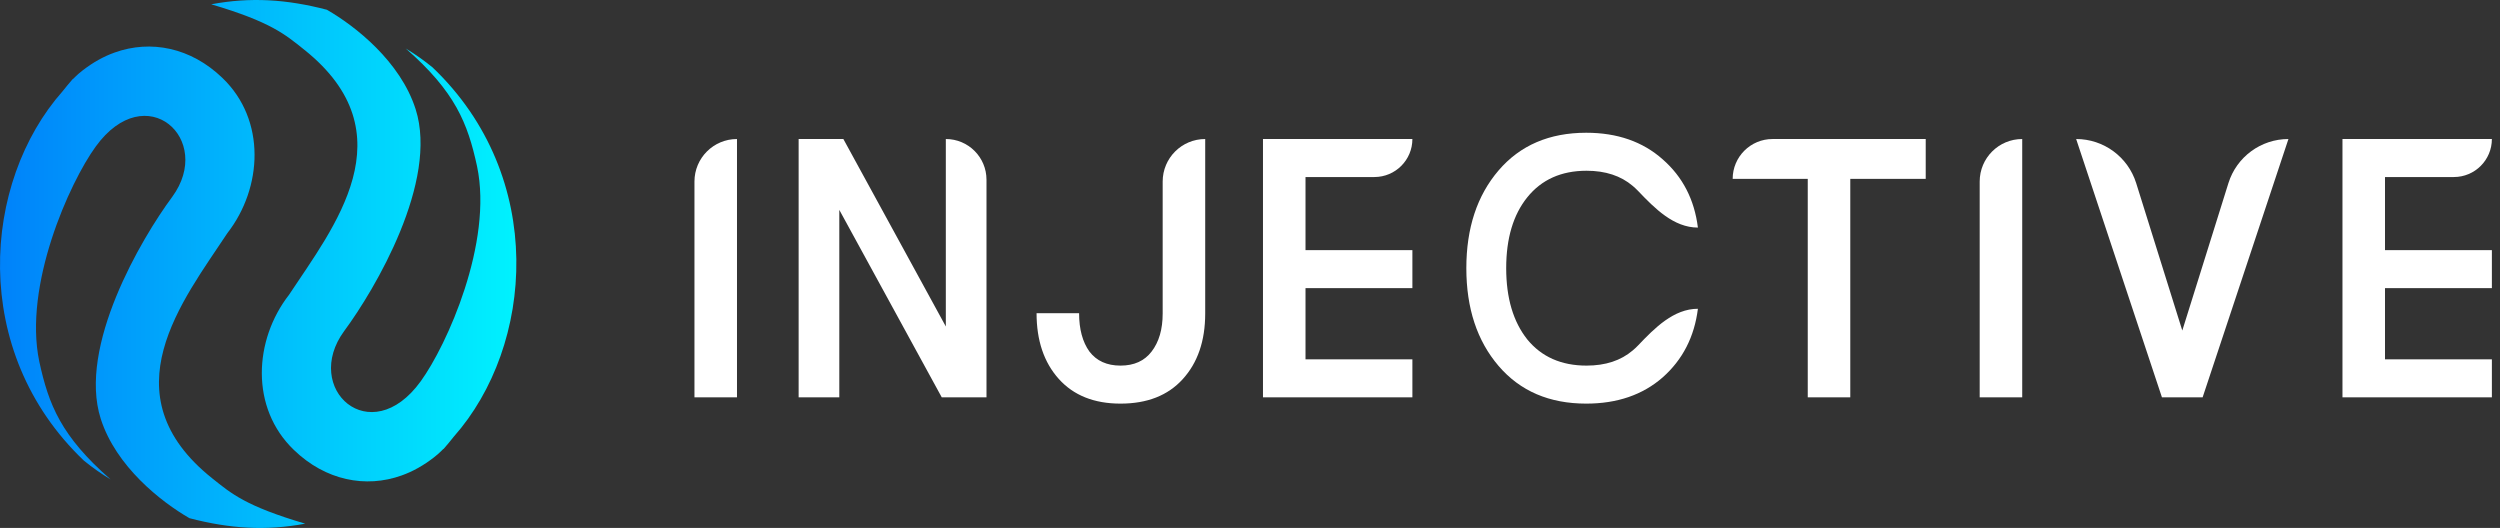
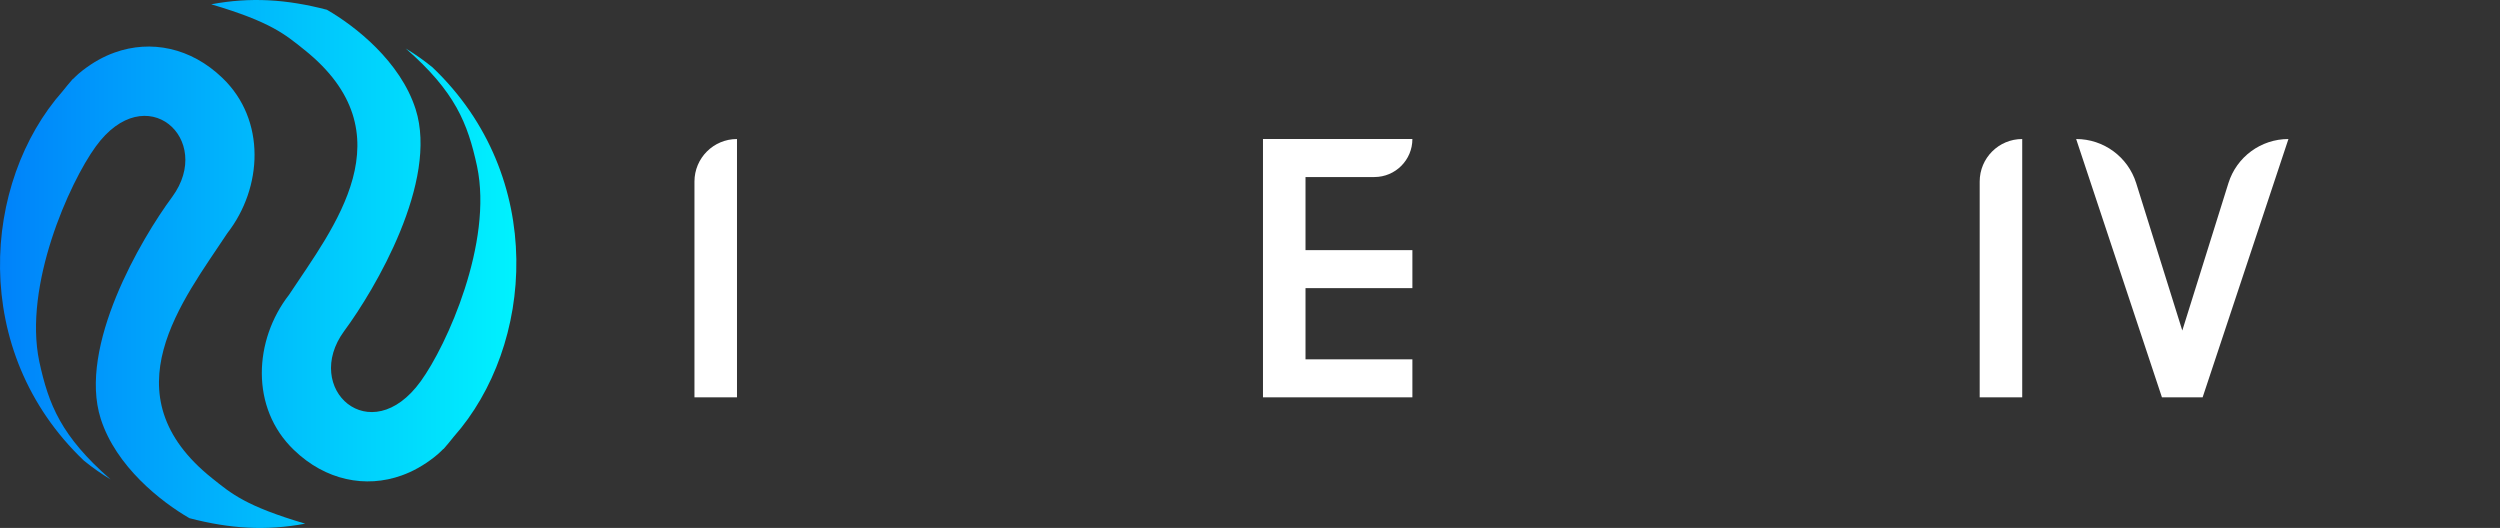
<svg xmlns="http://www.w3.org/2000/svg" width="161" height="34" viewBox="0 0 161 34" fill="none">
  <rect x="0" y="0" width="161" height="34" fill="#333333" stroke="none" />
  <g id="Group 306">
    <path id="Vector" d="M44.723 25.589V11.692C44.723 10.179 45.949 8.953 47.462 8.953V25.589H44.723Z" fill="white" />
-     <path id="Vector_2" d="M51.432 25.589V8.953H54.313L60.911 21.026V8.953C62.357 8.953 63.53 10.126 63.53 11.573V25.589H60.649L54.051 13.516V25.589H51.432Z" fill="white" />
-     <path id="Vector_3" d="M72.161 25.993C70.462 25.993 69.136 25.462 68.184 24.401C67.231 23.339 66.755 21.929 66.755 20.171H69.494C69.494 21.2 69.716 22.024 70.161 22.642C70.621 23.244 71.288 23.545 72.161 23.545C73.034 23.545 73.701 23.244 74.162 22.642C74.638 22.024 74.876 21.208 74.876 20.194V11.692C74.876 10.179 76.103 8.953 77.615 8.953V20.194C77.615 21.953 77.131 23.363 76.162 24.424C75.21 25.47 73.876 25.993 72.161 25.993Z" fill="white" />
    <path id="Vector_4" d="M81.336 8.953H90.958C90.958 10.305 89.862 11.401 88.51 11.401H84.075V16.107H90.958V18.554H84.075V23.141H90.958V25.589H81.336V16.107V11.401V8.953Z" fill="white" />
-     <path id="Vector_5" d="M150.855 8.953H160.477C160.477 10.305 159.382 11.401 158.029 11.401H153.594V16.107H160.477V18.554H153.594V23.141H160.477V25.589H150.855V16.107V11.401V8.953Z" fill="white" />
-     <path id="Vector_6" d="M102.153 25.993C99.778 25.993 97.897 25.185 96.511 23.569C95.125 21.952 94.432 19.853 94.432 17.271C94.432 14.688 95.125 12.589 96.511 10.973C97.897 9.357 99.778 8.549 102.153 8.549C104.148 8.549 105.788 9.119 107.075 10.26C108.362 11.385 109.119 12.85 109.345 14.656C107.787 14.656 106.567 13.424 105.493 12.296C105.383 12.182 105.267 12.073 105.145 11.971C104.381 11.321 103.391 10.996 102.175 10.996C100.548 10.996 99.275 11.567 98.356 12.708C97.451 13.832 96.999 15.354 96.999 17.271C96.999 19.188 97.451 20.717 98.356 21.858C99.275 22.982 100.548 23.545 102.175 23.545C103.391 23.545 104.381 23.22 105.145 22.57C105.267 22.468 105.383 22.36 105.493 22.245C106.567 21.117 107.787 19.885 109.345 19.885C109.119 21.691 108.362 23.165 107.075 24.305C105.788 25.43 104.148 25.993 102.153 25.993Z" fill="white" />
-     <path id="Vector_7" d="M116.419 25.589V11.52H111.584C111.584 10.102 112.733 8.953 114.151 8.953H124.016V11.52H119.158V25.589H116.419Z" fill="white" />
    <path id="Vector_8" d="M127.492 25.589V11.692C127.492 10.179 128.717 8.953 130.231 8.953V25.589H127.492Z" fill="white" />
    <path id="Vector_9" d="M139.229 25.589L133.704 8.953C135.476 8.953 137.041 10.104 137.57 11.794L140.54 21.287L143.51 11.794C144.038 10.104 145.604 8.953 147.375 8.953L141.849 25.589H139.229Z" fill="white" />
    <path id="Vector_10" d="M4.032 5.876C4.238 5.611 4.457 5.355 4.676 5.1C4.686 5.087 4.708 5.085 4.718 5.072C4.737 5.047 4.769 5.032 4.789 5.006L4.809 4.981C4.961 4.837 5.124 4.68 5.311 4.543C5.973 4.029 6.66 3.639 7.385 3.382C9.708 2.548 12.295 3.062 14.324 5.02C17.157 7.735 16.903 12.108 14.642 15.015C11.784 19.348 6.874 25.393 13.673 30.809C14.895 31.783 15.802 32.586 19.653 33.724C17.134 34.198 14.799 34.05 12.2 33.371C10.362 32.31 7.471 30.039 6.488 26.971C5.001 22.318 9.104 15.362 11.087 12.683C13.81 8.976 9.405 4.962 6.161 9.443C4.466 11.778 1.5 18.386 2.531 23.287C3.133 26.066 3.937 28.092 7.122 30.875C6.531 30.519 5.958 30.115 5.401 29.663C-1.999 22.615 -1.14 11.718 4.032 5.876Z" fill="url(#paint0_linear_1169_633)" />
    <path id="Vector_11" d="M29.222 28.124C29.016 28.389 28.797 28.645 28.578 28.9C28.568 28.913 28.546 28.915 28.536 28.928C28.517 28.953 28.485 28.968 28.465 28.994L28.445 29.019C28.293 29.163 28.131 29.32 27.944 29.457C27.281 29.971 26.594 30.361 25.87 30.618C23.546 31.452 20.959 30.938 18.93 28.98C16.098 26.265 16.351 21.892 18.613 18.985C21.47 14.652 26.38 8.607 19.581 3.191C18.359 2.217 17.452 1.414 13.602 0.277C16.12 -0.198 18.455 -0.05 21.054 0.629C22.893 1.69 25.783 3.961 26.766 7.03C28.253 11.682 24.15 18.638 22.167 21.317C19.444 25.024 23.85 29.038 27.093 24.557C28.788 22.222 31.754 15.614 30.723 10.713C30.121 7.934 29.317 5.908 26.133 3.125C26.723 3.481 27.297 3.885 27.853 4.337C35.253 11.385 34.395 22.282 29.222 28.124Z" fill="url(#paint1_linear_1169_633)" />
  </g>
  <defs>
    <linearGradient id="paint0_linear_1169_633" x1="-7.32157e-07" y1="17" x2="33.254" y2="17" gradientUnits="userSpaceOnUse">
      <stop stop-color="#0082FA" />
      <stop offset="1" stop-color="#00F2FE" />
    </linearGradient>
    <linearGradient id="paint1_linear_1169_633" x1="-0" y1="17" x2="33.254" y2="17" gradientUnits="userSpaceOnUse">
      <stop stop-color="#0082FA" />
      <stop offset="1" stop-color="#00F2FE" />
    </linearGradient>
  </defs>
</svg>